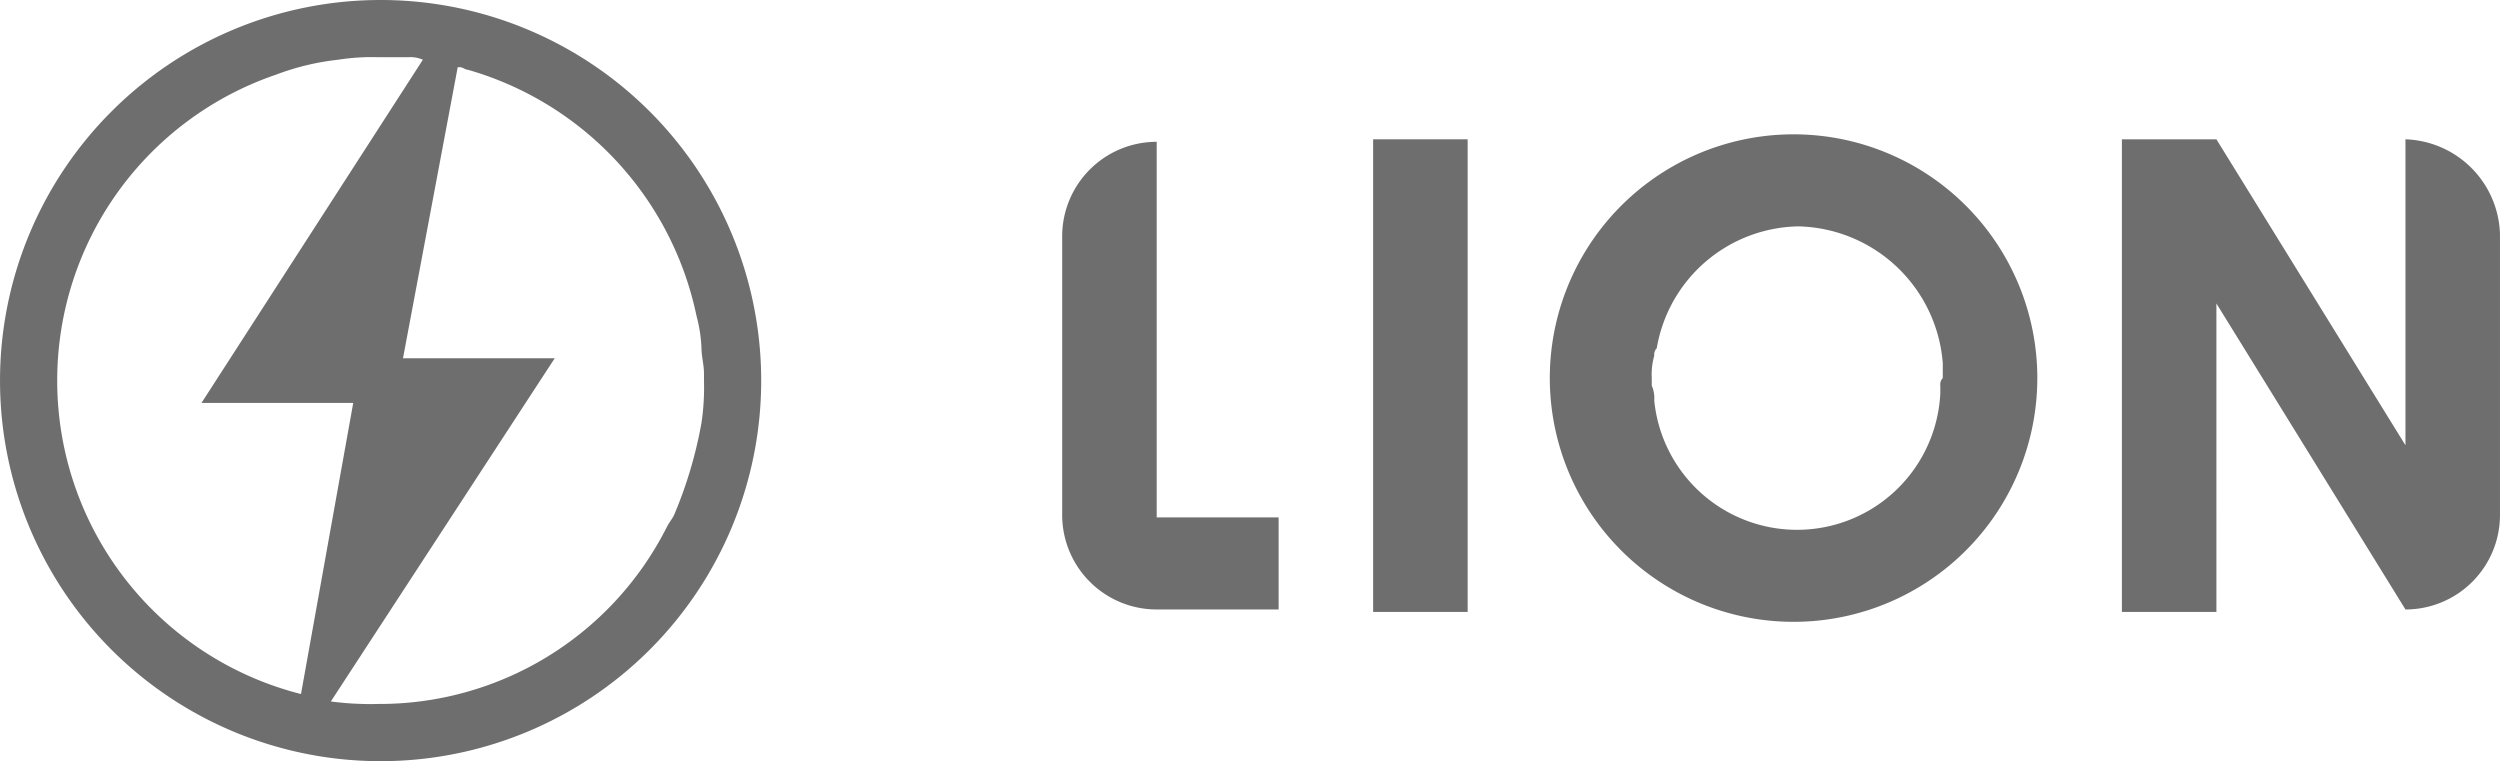
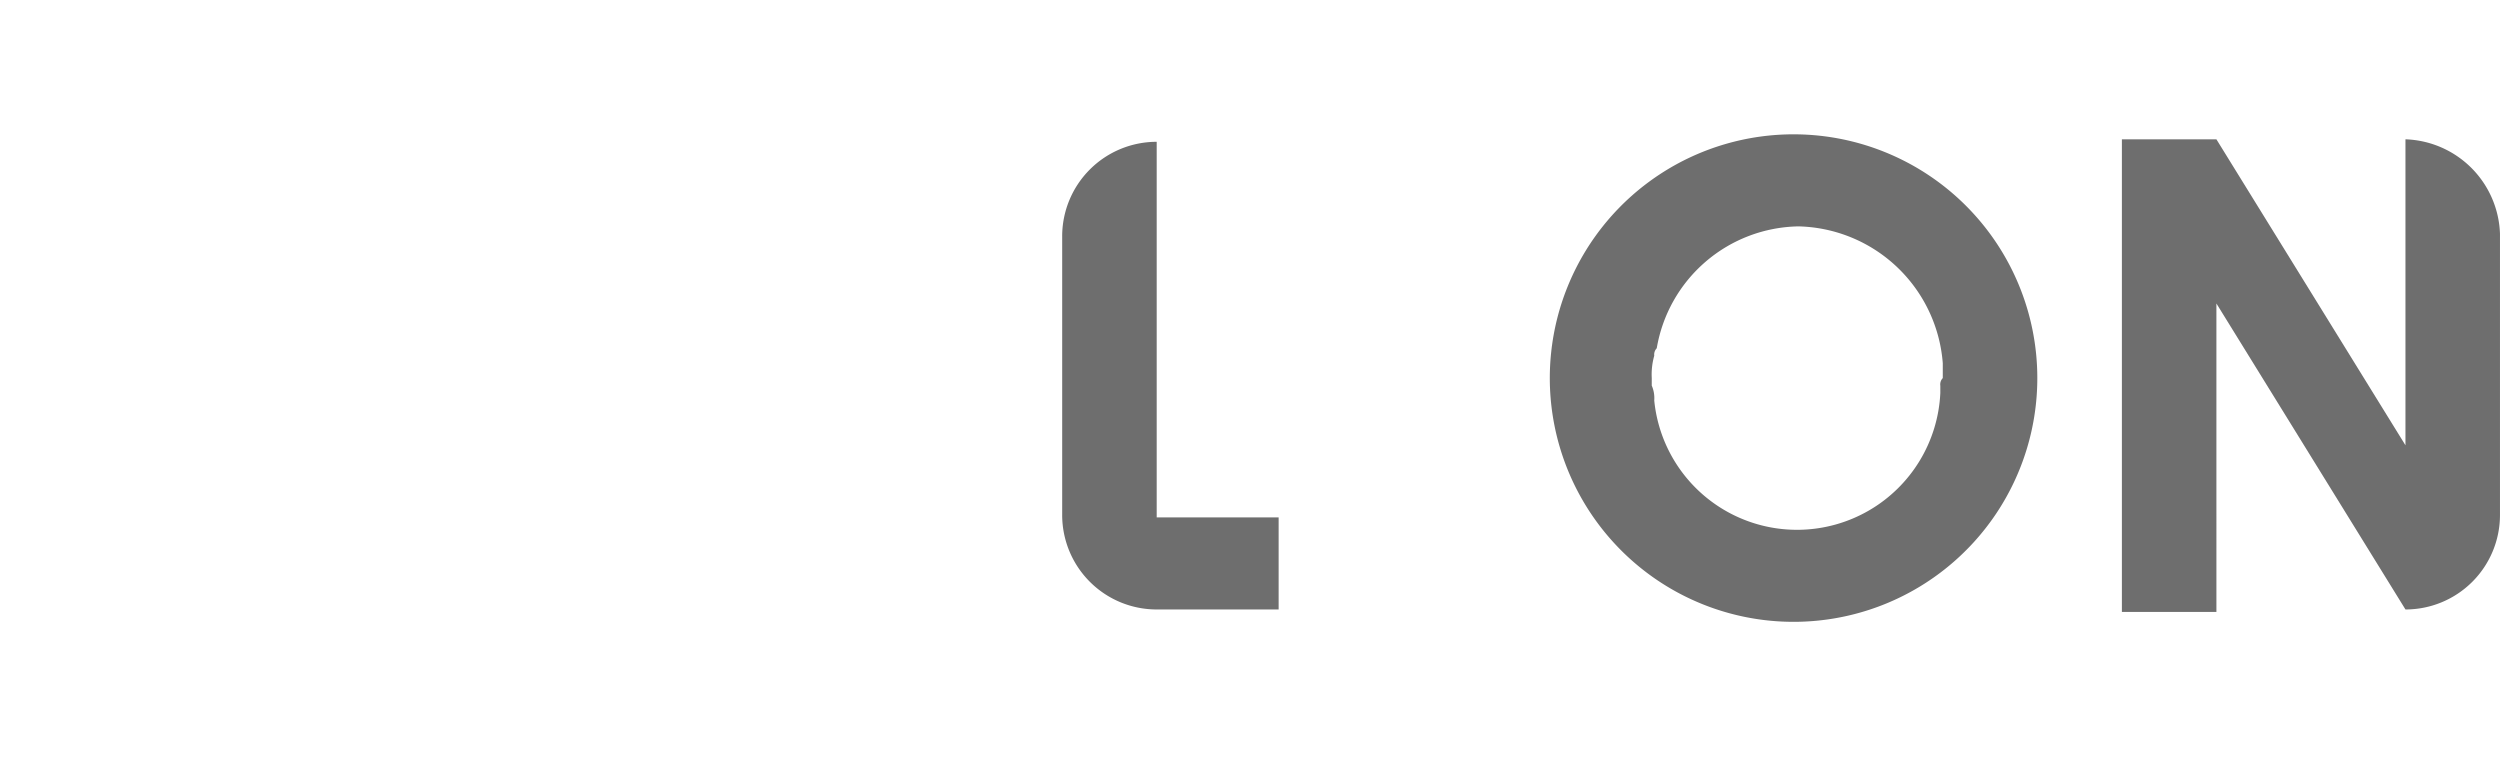
<svg xmlns="http://www.w3.org/2000/svg" width="128.203" height="39.035" viewBox="0 0 128.203 39.035">
  <g id="lion_electrique" transform="translate(-15.6 -24.4)">
    <g id="Groupe_564" data-name="Groupe 564" transform="translate(15.6 24.4)">
      <g id="Groupe_561" data-name="Groupe 561">
        <g id="Groupe_560" data-name="Groupe 560">
-           <path id="Tracé_648" data-name="Tracé 648" d="M23.117,24.4A19.517,19.517,0,1,0,42.635,43.917,19.517,19.517,0,0,0,23.117,24.4ZM6.534,43.917A16.567,16.567,0,0,1,17.76,28.227a12.954,12.954,0,0,1,3.189-.765,10.973,10.973,0,0,1,2.041-.128h1.531a1.618,1.618,0,0,1,.765.128l-11.353,17.6h7.781L19.035,59.991h0A16.575,16.575,0,0,1,6.534,43.917ZM38.17,50.806c-.128.255-.255.383-.383.638h0A16.5,16.5,0,0,1,22.99,60.5a15.438,15.438,0,0,1-2.424-.128l11.481-17.6H24.266l2.806-14.925H27.2c.128,0,.255.128.383.128A16.672,16.672,0,0,1,39.318,40.6a7.466,7.466,0,0,1,.255,1.658c0,.383.128.893.128,1.276v.383a12.377,12.377,0,0,1-.128,2.169A22.1,22.1,0,0,1,38.17,50.806Z" transform="translate(-3.6 -24.4)" fill="#6e6e6e" />
-         </g>
+           </g>
      </g>
      <g id="Groupe_562" data-name="Groupe 562" transform="translate(54.47 6.889)">
        <path id="Tracé_649" data-name="Tracé 649" d="M78.474,29.8A12.5,12.5,0,1,0,90.848,42.3,12.5,12.5,0,0,0,78.474,29.8Zm7.4,12.884v.383h0a7.357,7.357,0,0,1-14.67.383,1.618,1.618,0,0,0-.128-.765V42.3a3.532,3.532,0,0,1,.128-1.148.469.469,0,0,1,.128-.383A7.5,7.5,0,0,1,78.6,34.52,7.6,7.6,0,0,1,86,41.536V42.3A.469.469,0,0,0,85.873,42.684Z" transform="translate(-40.842 -29.8)" fill="#6e6e6e" />
-         <rect id="Rectangle_325" data-name="Rectangle 325" width="4.847" height="24.237" transform="translate(15.946 0.255)" fill="#6e6e6e" />
        <path id="Tracé_650" data-name="Tracé 650" d="M57.4,49.235v4.847H51.147A4.845,4.845,0,0,1,46.3,49.235V34.947A4.845,4.845,0,0,1,51.147,30.1V49.362H57.4Z" transform="translate(-46.3 -29.717)" fill="#6e6e6e" />
-         <path id="Tracé_651" data-name="Tracé 651" d="M103.442,30V45.691L93.747,30H88.9V54.237h4.847V38.419l9.695,15.691a4.845,4.845,0,0,0,4.847-4.847V34.847A5.017,5.017,0,0,0,103.442,30Z" transform="translate(-34.557 -29.745)" fill="#6e6e6e" />
+         <path id="Tracé_651" data-name="Tracé 651" d="M103.442,30V45.691L93.747,30H88.9V54.237h4.847V38.419l9.695,15.691a4.845,4.845,0,0,0,4.847-4.847V34.847A5.017,5.017,0,0,0,103.442,30" transform="translate(-34.557 -29.745)" fill="#6e6e6e" />
      </g>
    </g>
  </g>
</svg>